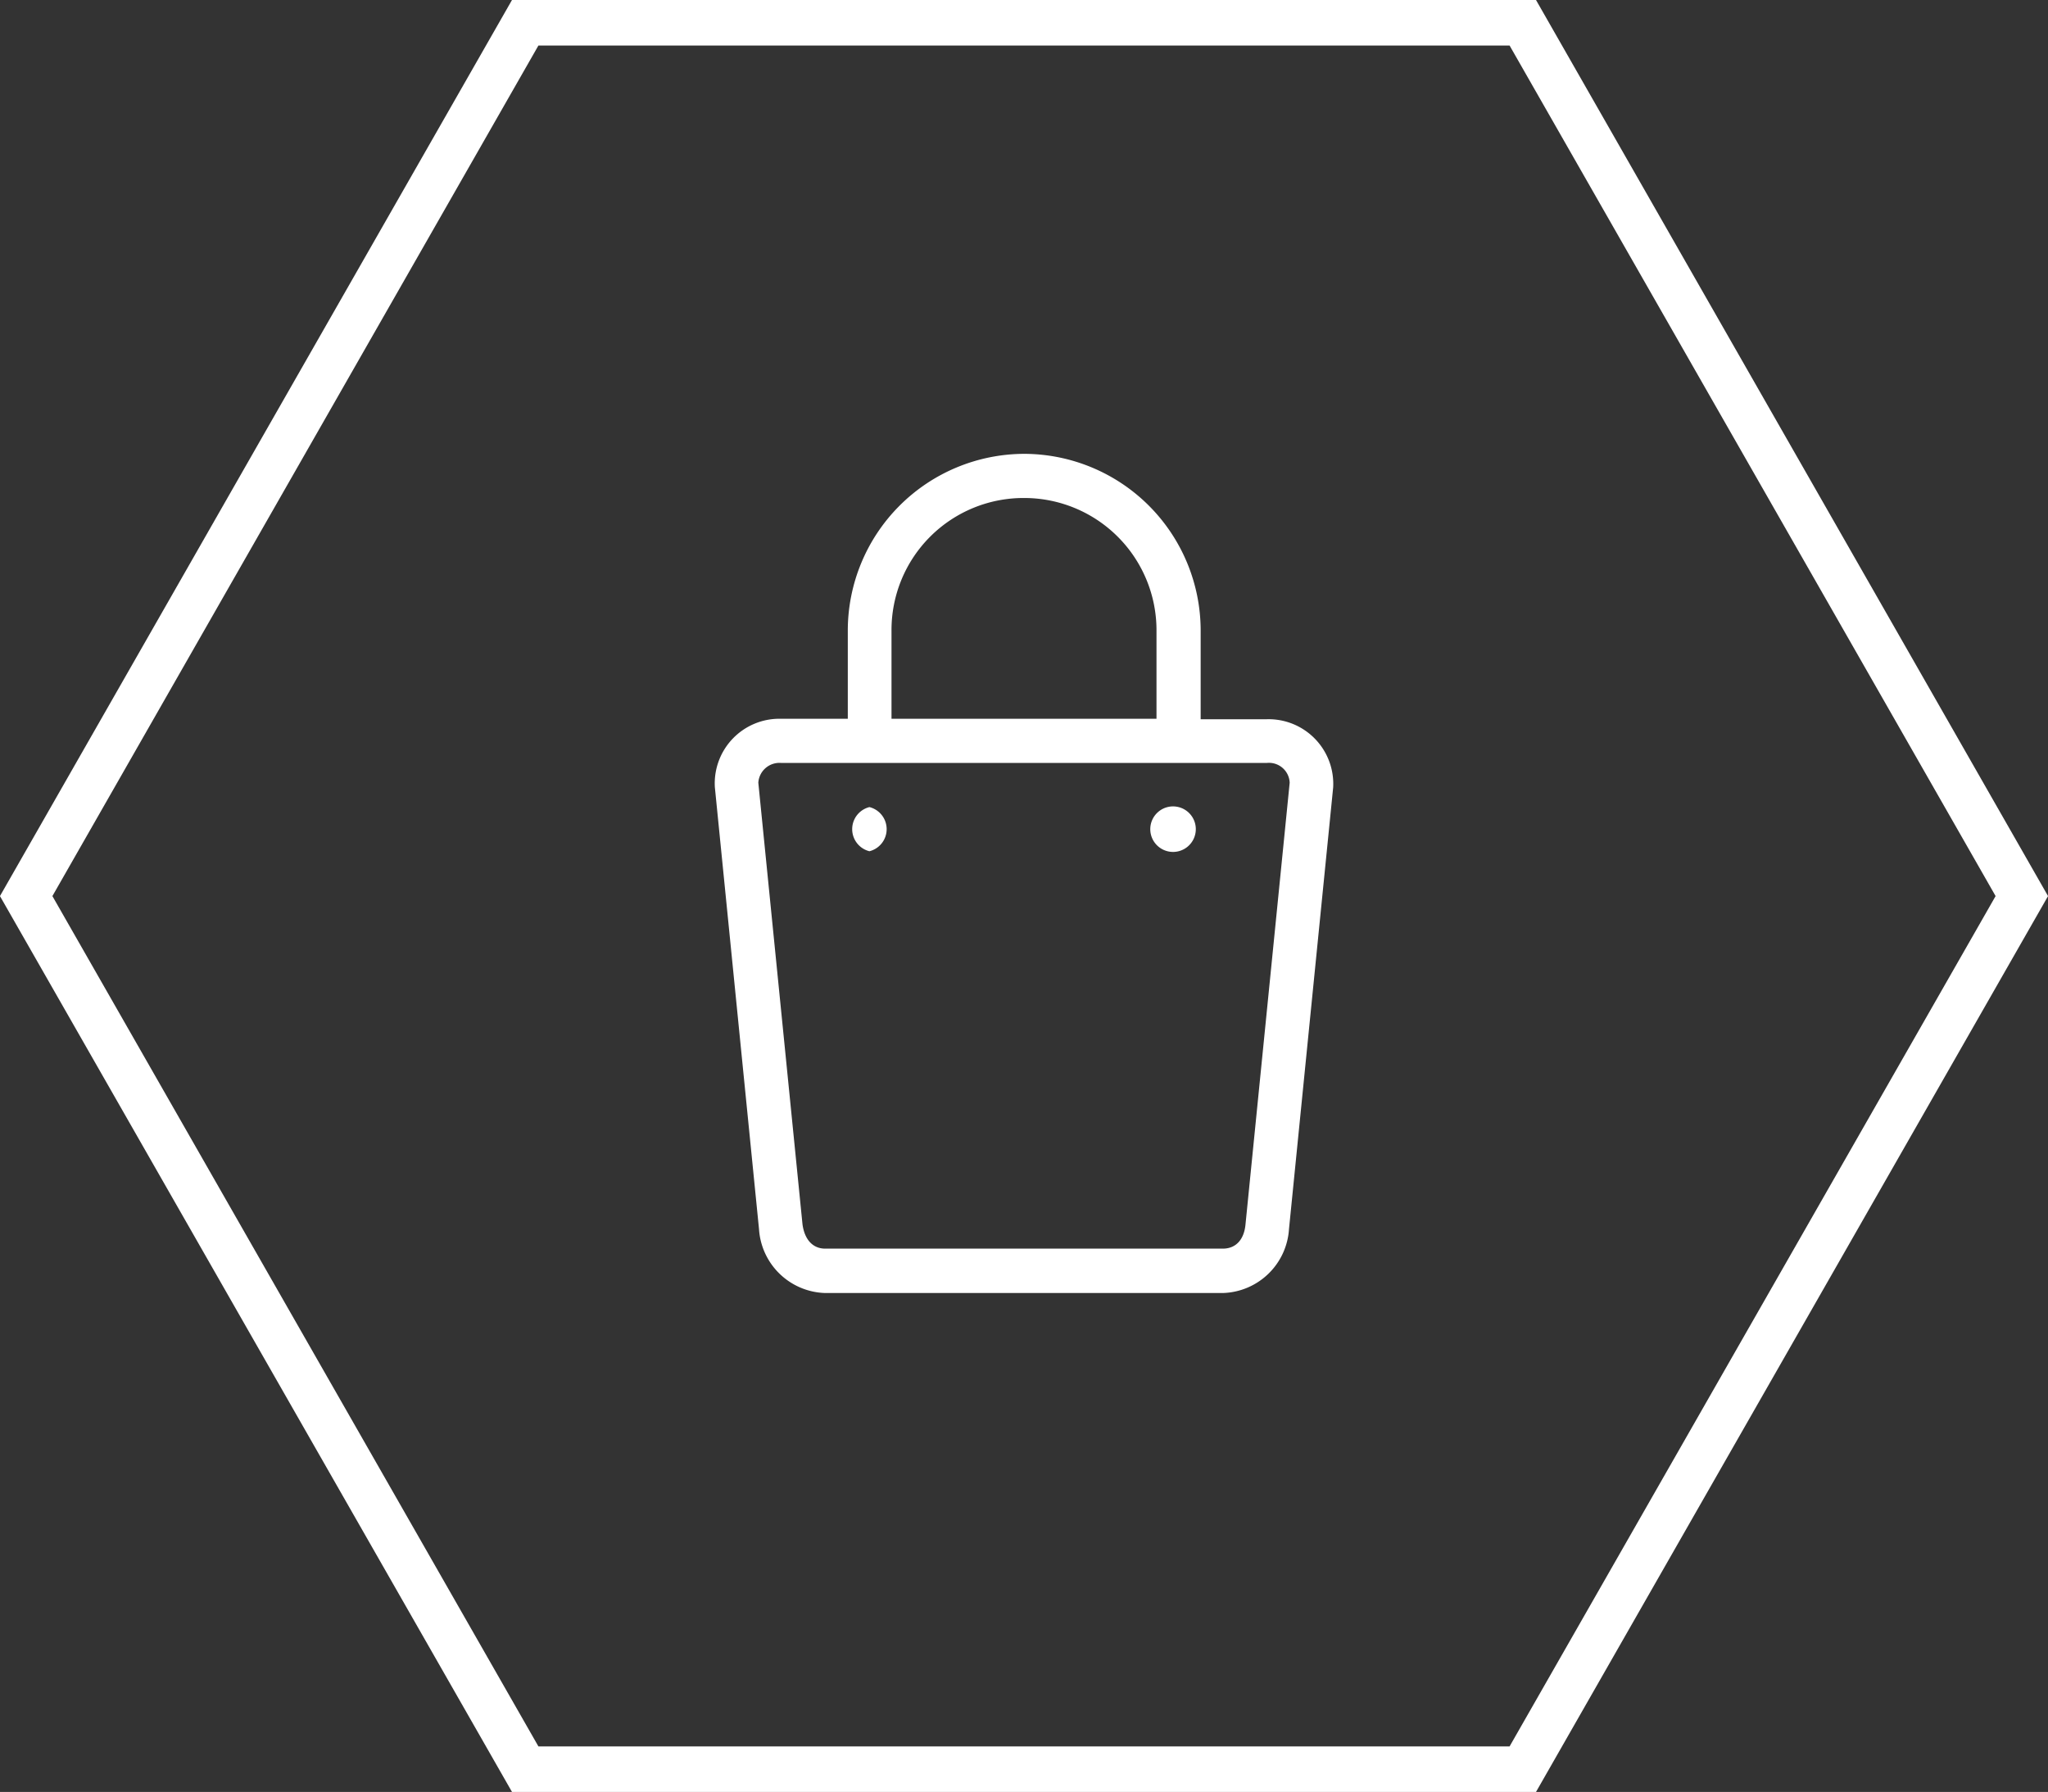
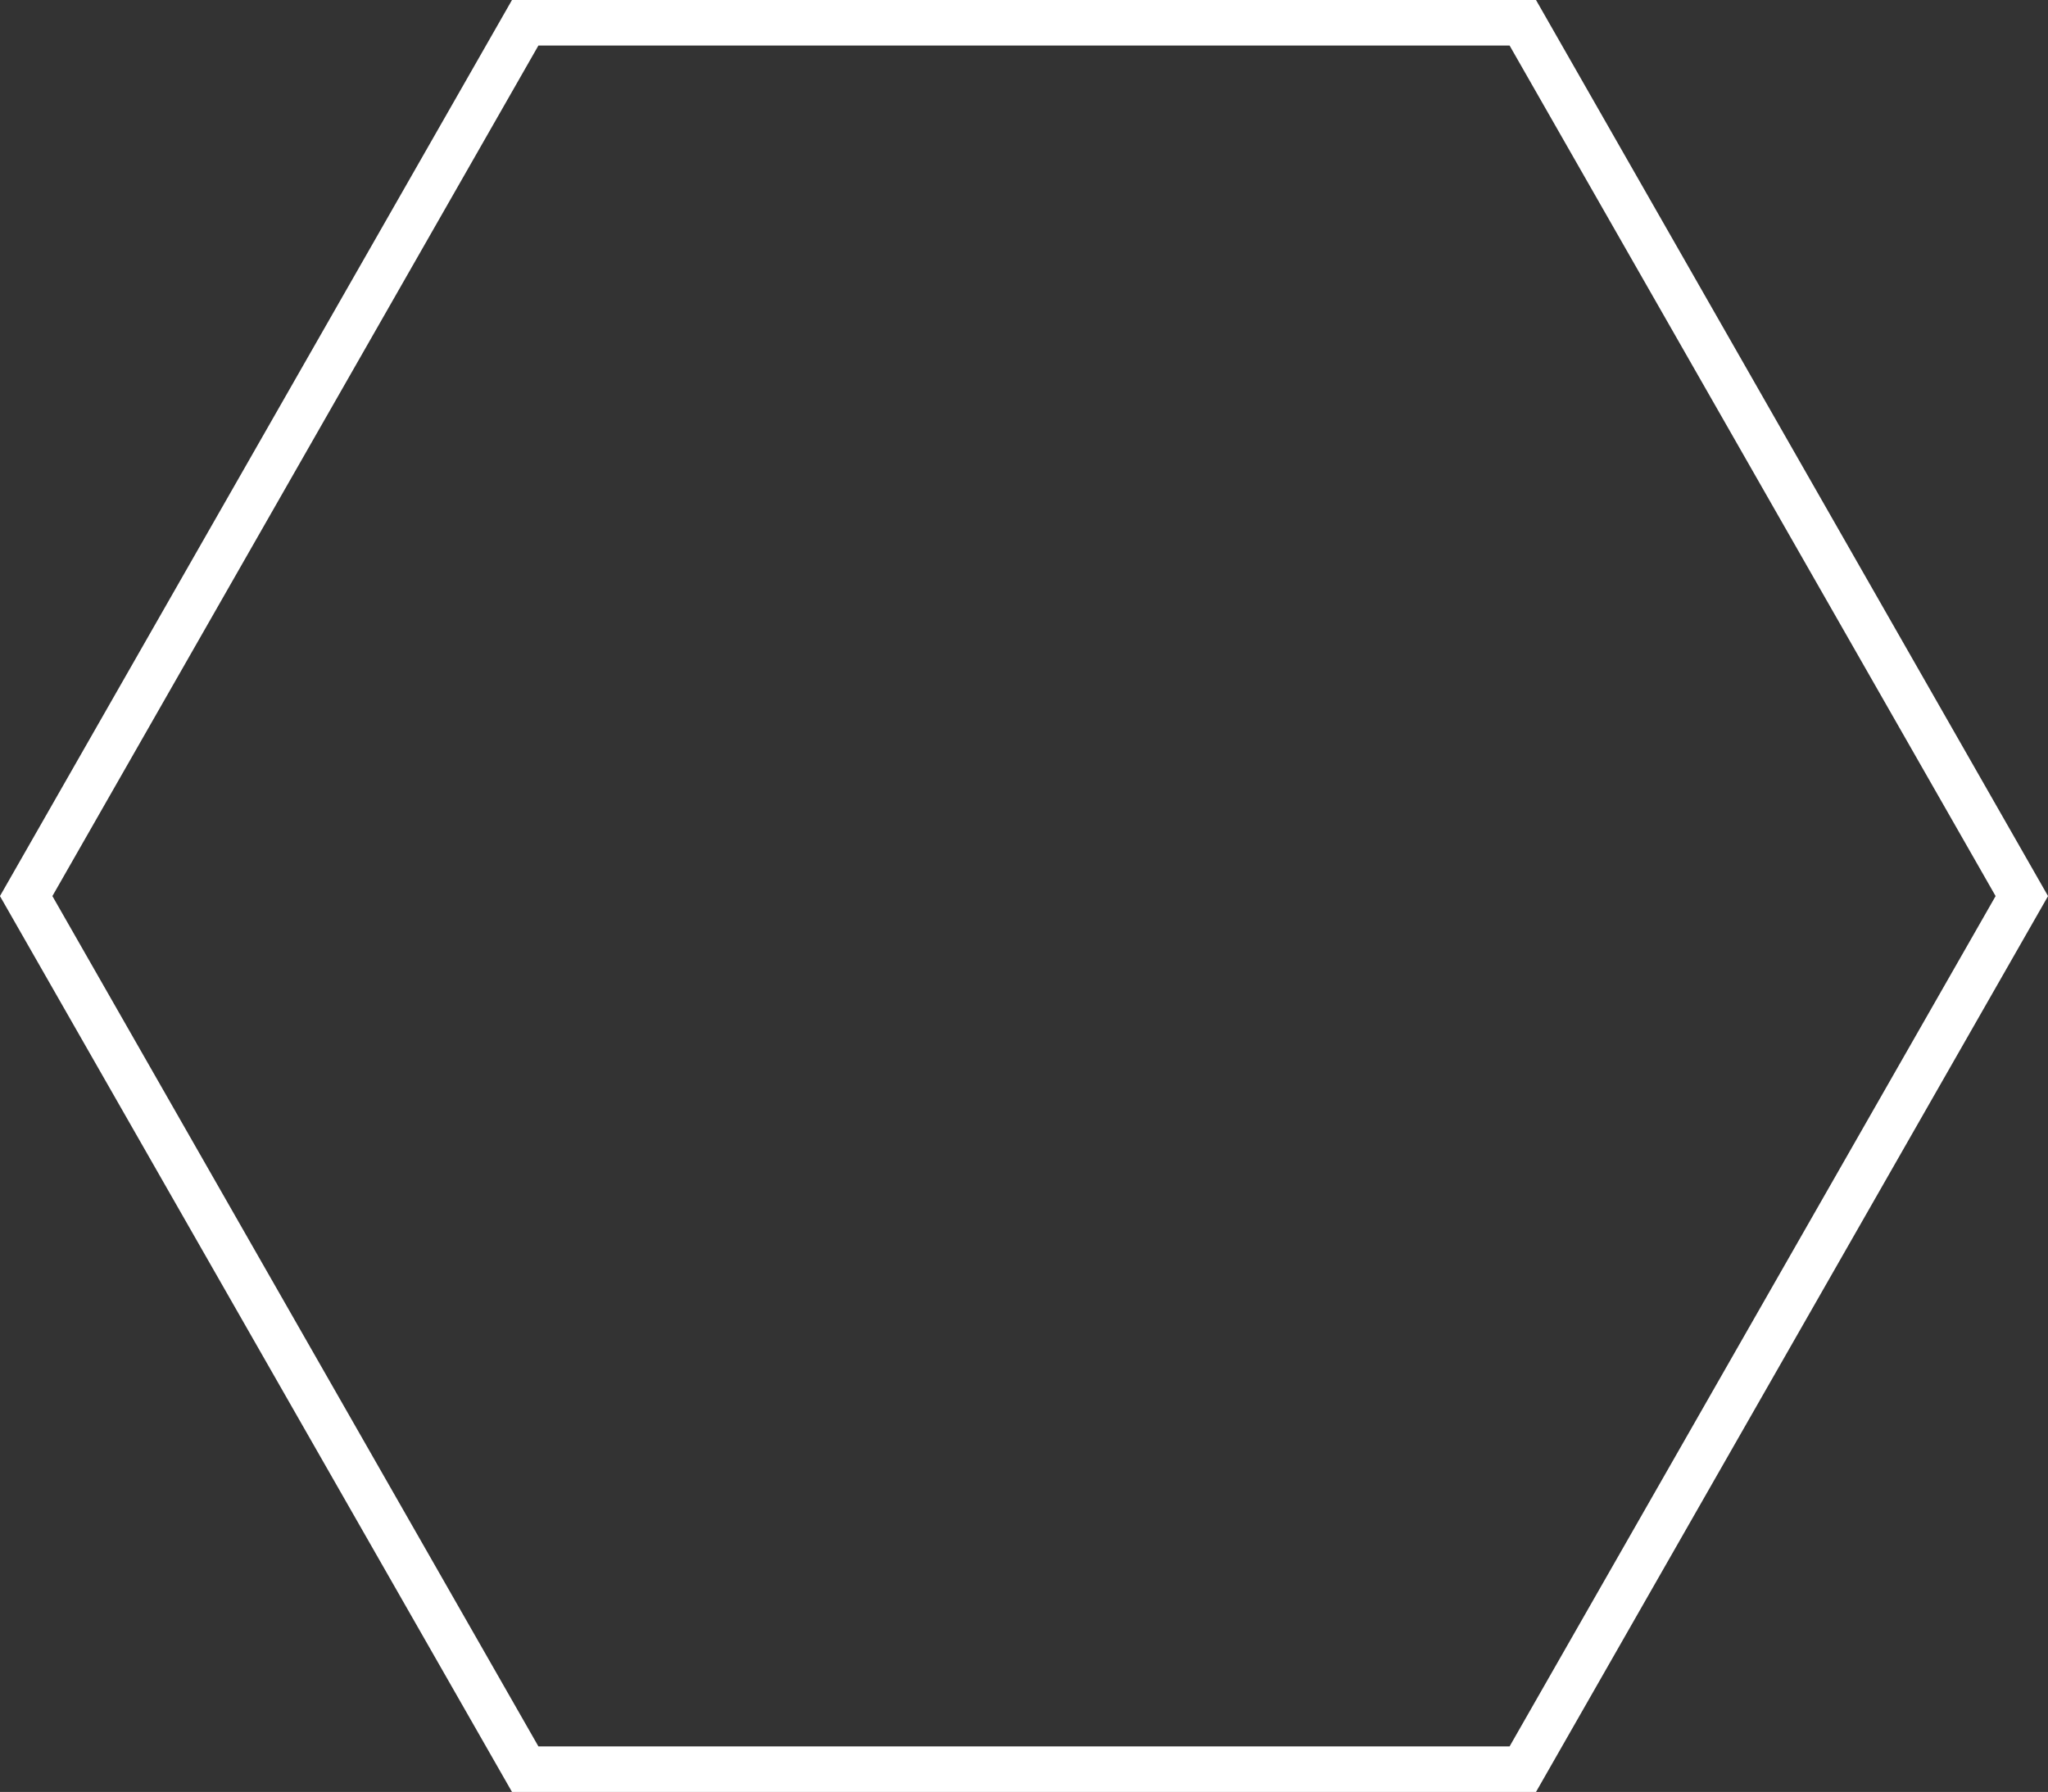
<svg xmlns="http://www.w3.org/2000/svg" viewBox="0 0 89.96 78.73">
  <rect x="0" y="0" width="89.96" height="78.73" fill="#333333" stroke="none" />
  <defs>
    <style>.cls-1{fill:#fff;}.cls-2{fill:none;stroke:#fff;stroke-miterlimit:10;stroke-width:2px;}</style>
  </defs>
  <title>ecommerce</title>
  <g id="Capa_2" data-name="Capa 2">
    <g id="Capa_1-2" data-name="Capa 1">
-       <path class="cls-1" d="M45,19.94a7.77,7.77,0,0,0-7.76,7.76v3.88H34.31a2.84,2.84,0,0,0-2.91,3L33.34,54a3,3,0,0,0,2.91,2.81H53.71A3,3,0,0,0,56.62,54l1.94-19.4a2.84,2.84,0,0,0-2.91-3H52.74V27.7A7.77,7.77,0,0,0,45,19.94Zm0,1.94A5.81,5.81,0,0,1,50.8,27.7v3.88H39.16V27.7A5.8,5.8,0,0,1,45,21.88ZM34.31,33.52H55.65a.91.91,0,0,1,1,.87l-1.94,19.4c-.06.67-.42,1.07-1,1.07H36.25c-.55,0-.91-.4-1-1.07l-1.94-19.4A.93.93,0,0,1,34.31,33.52Zm3.88,1.94a1,1,0,0,0,0,1.94,1,1,0,0,0,0-1.94Zm13.58,0a1,1,0,1,0,0,1.94,1,1,0,0,0,0-1.94Z" />
      <polygon class="cls-2" points="66.89 1 23.07 1 1.15 39.37 23.07 77.73 66.89 77.73 88.81 39.37 66.89 1" />
    </g>
  </g>
</svg>